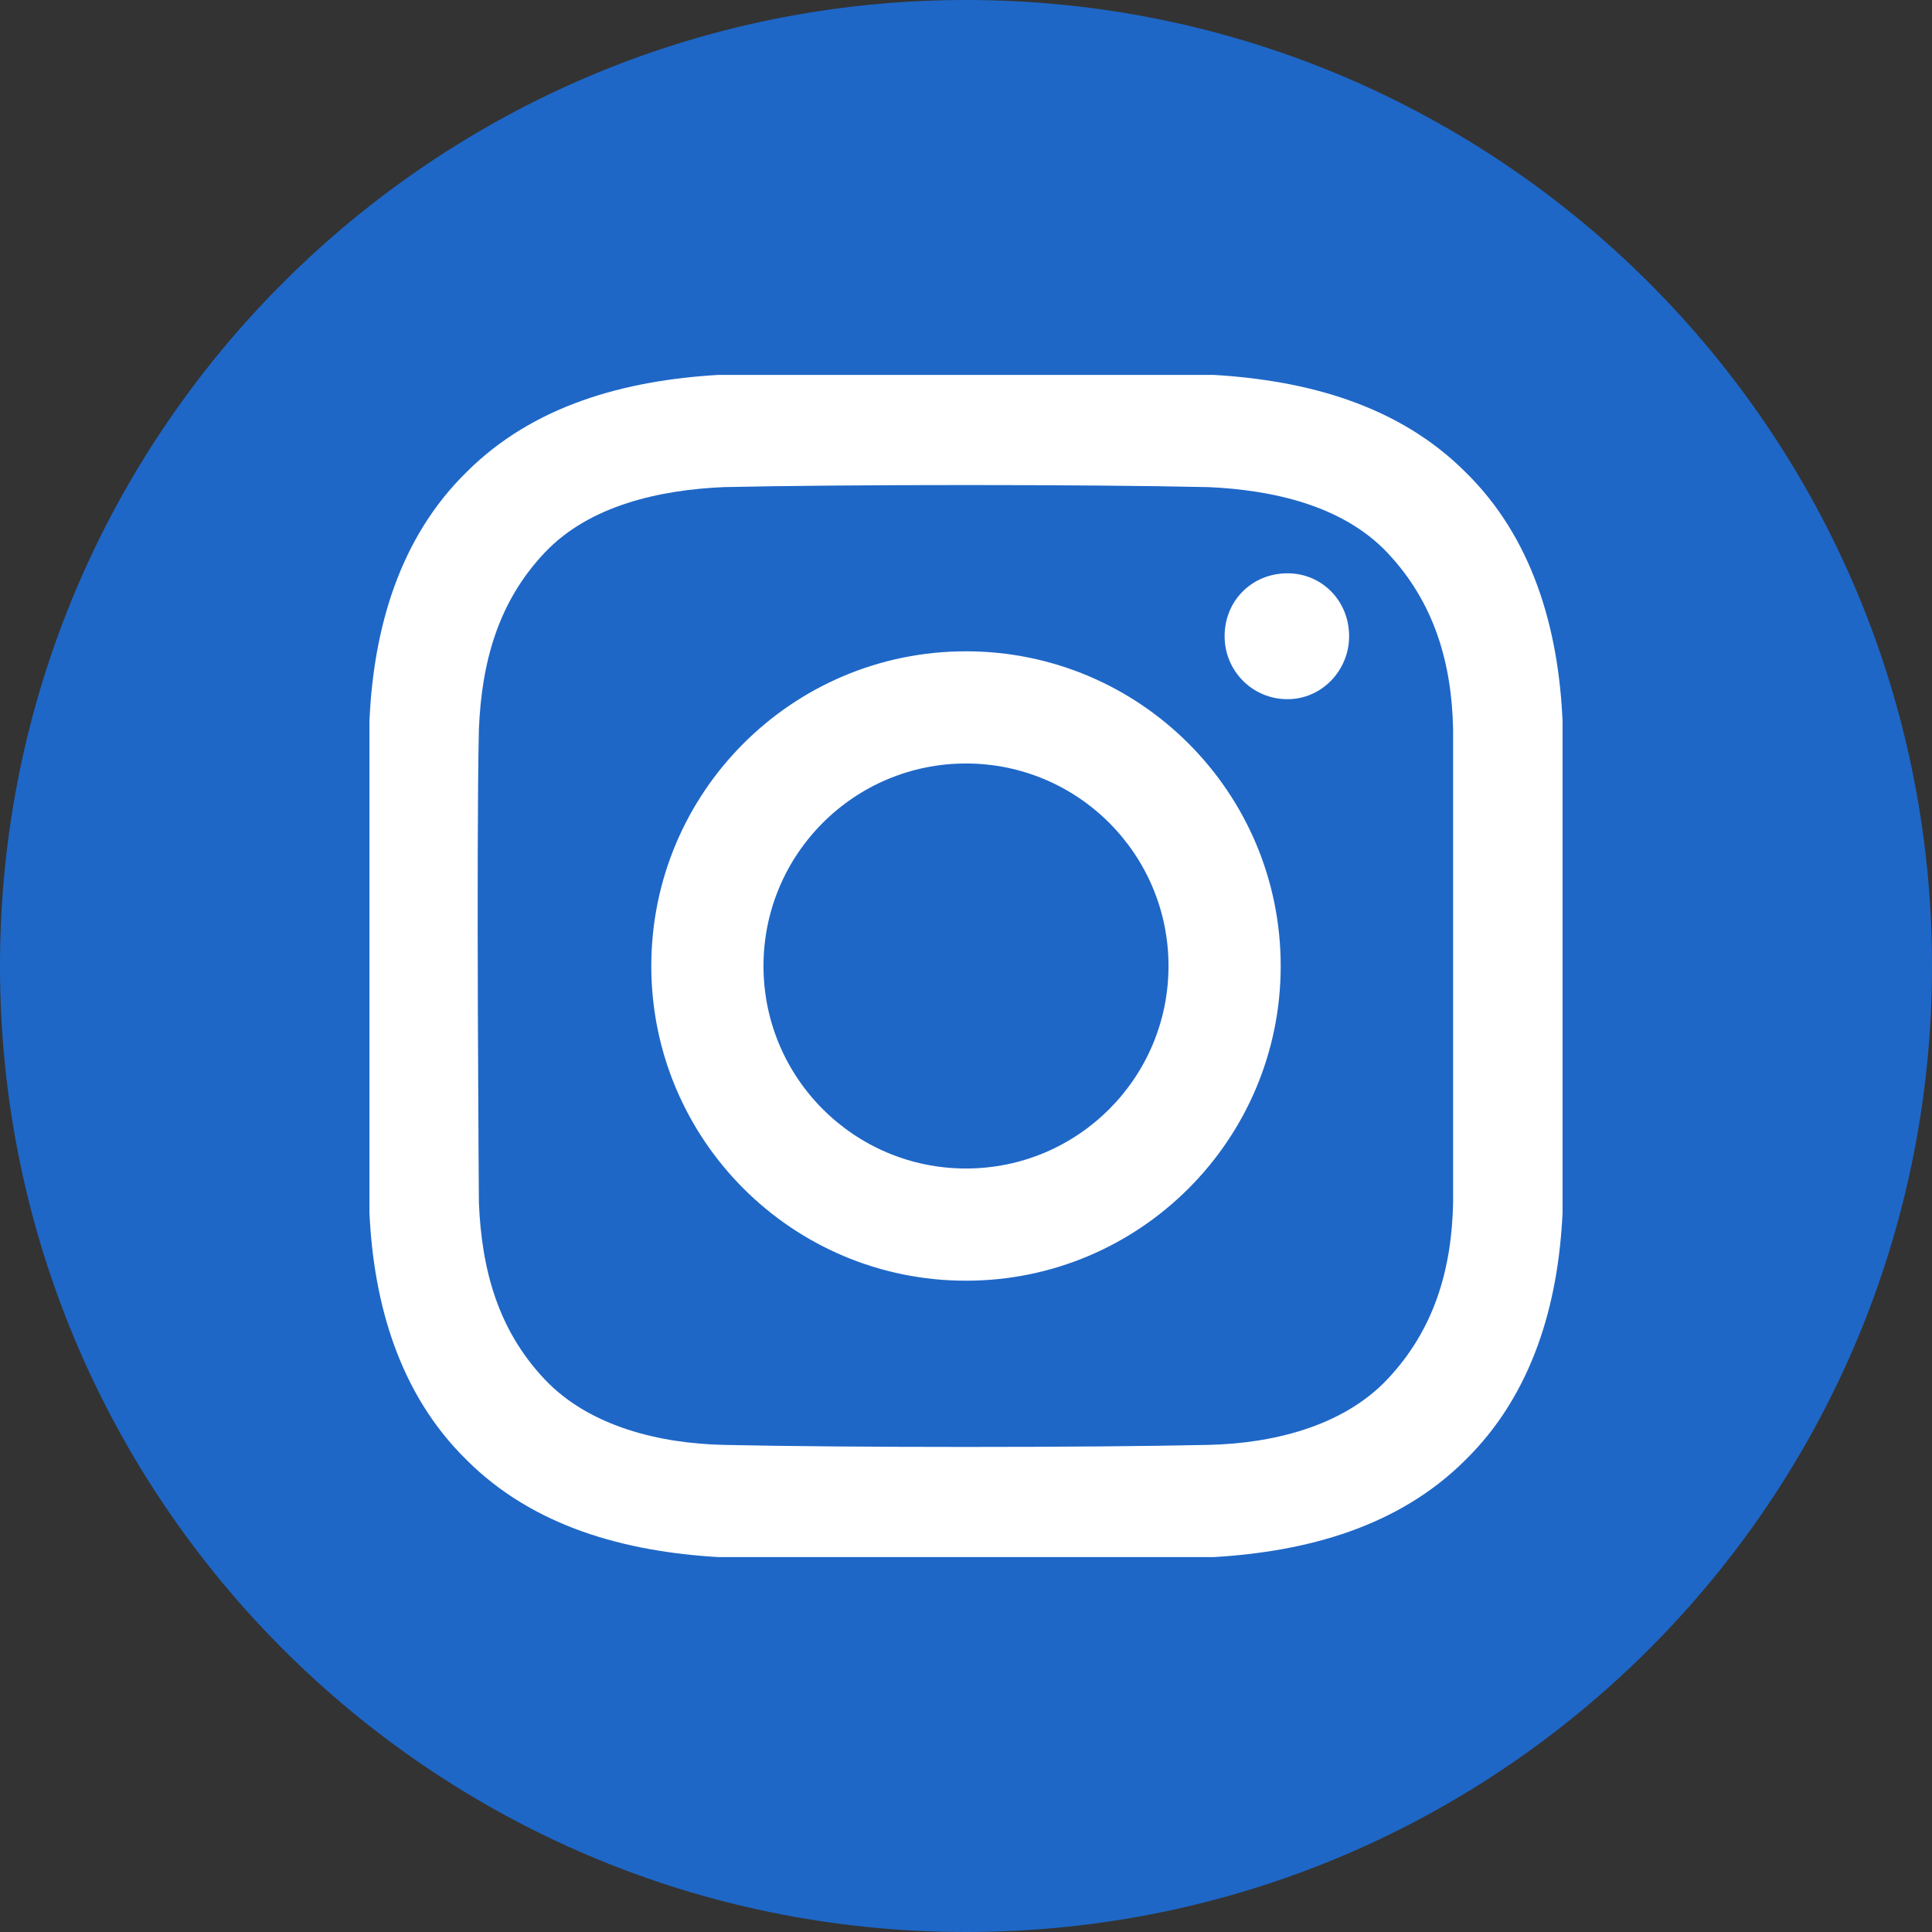
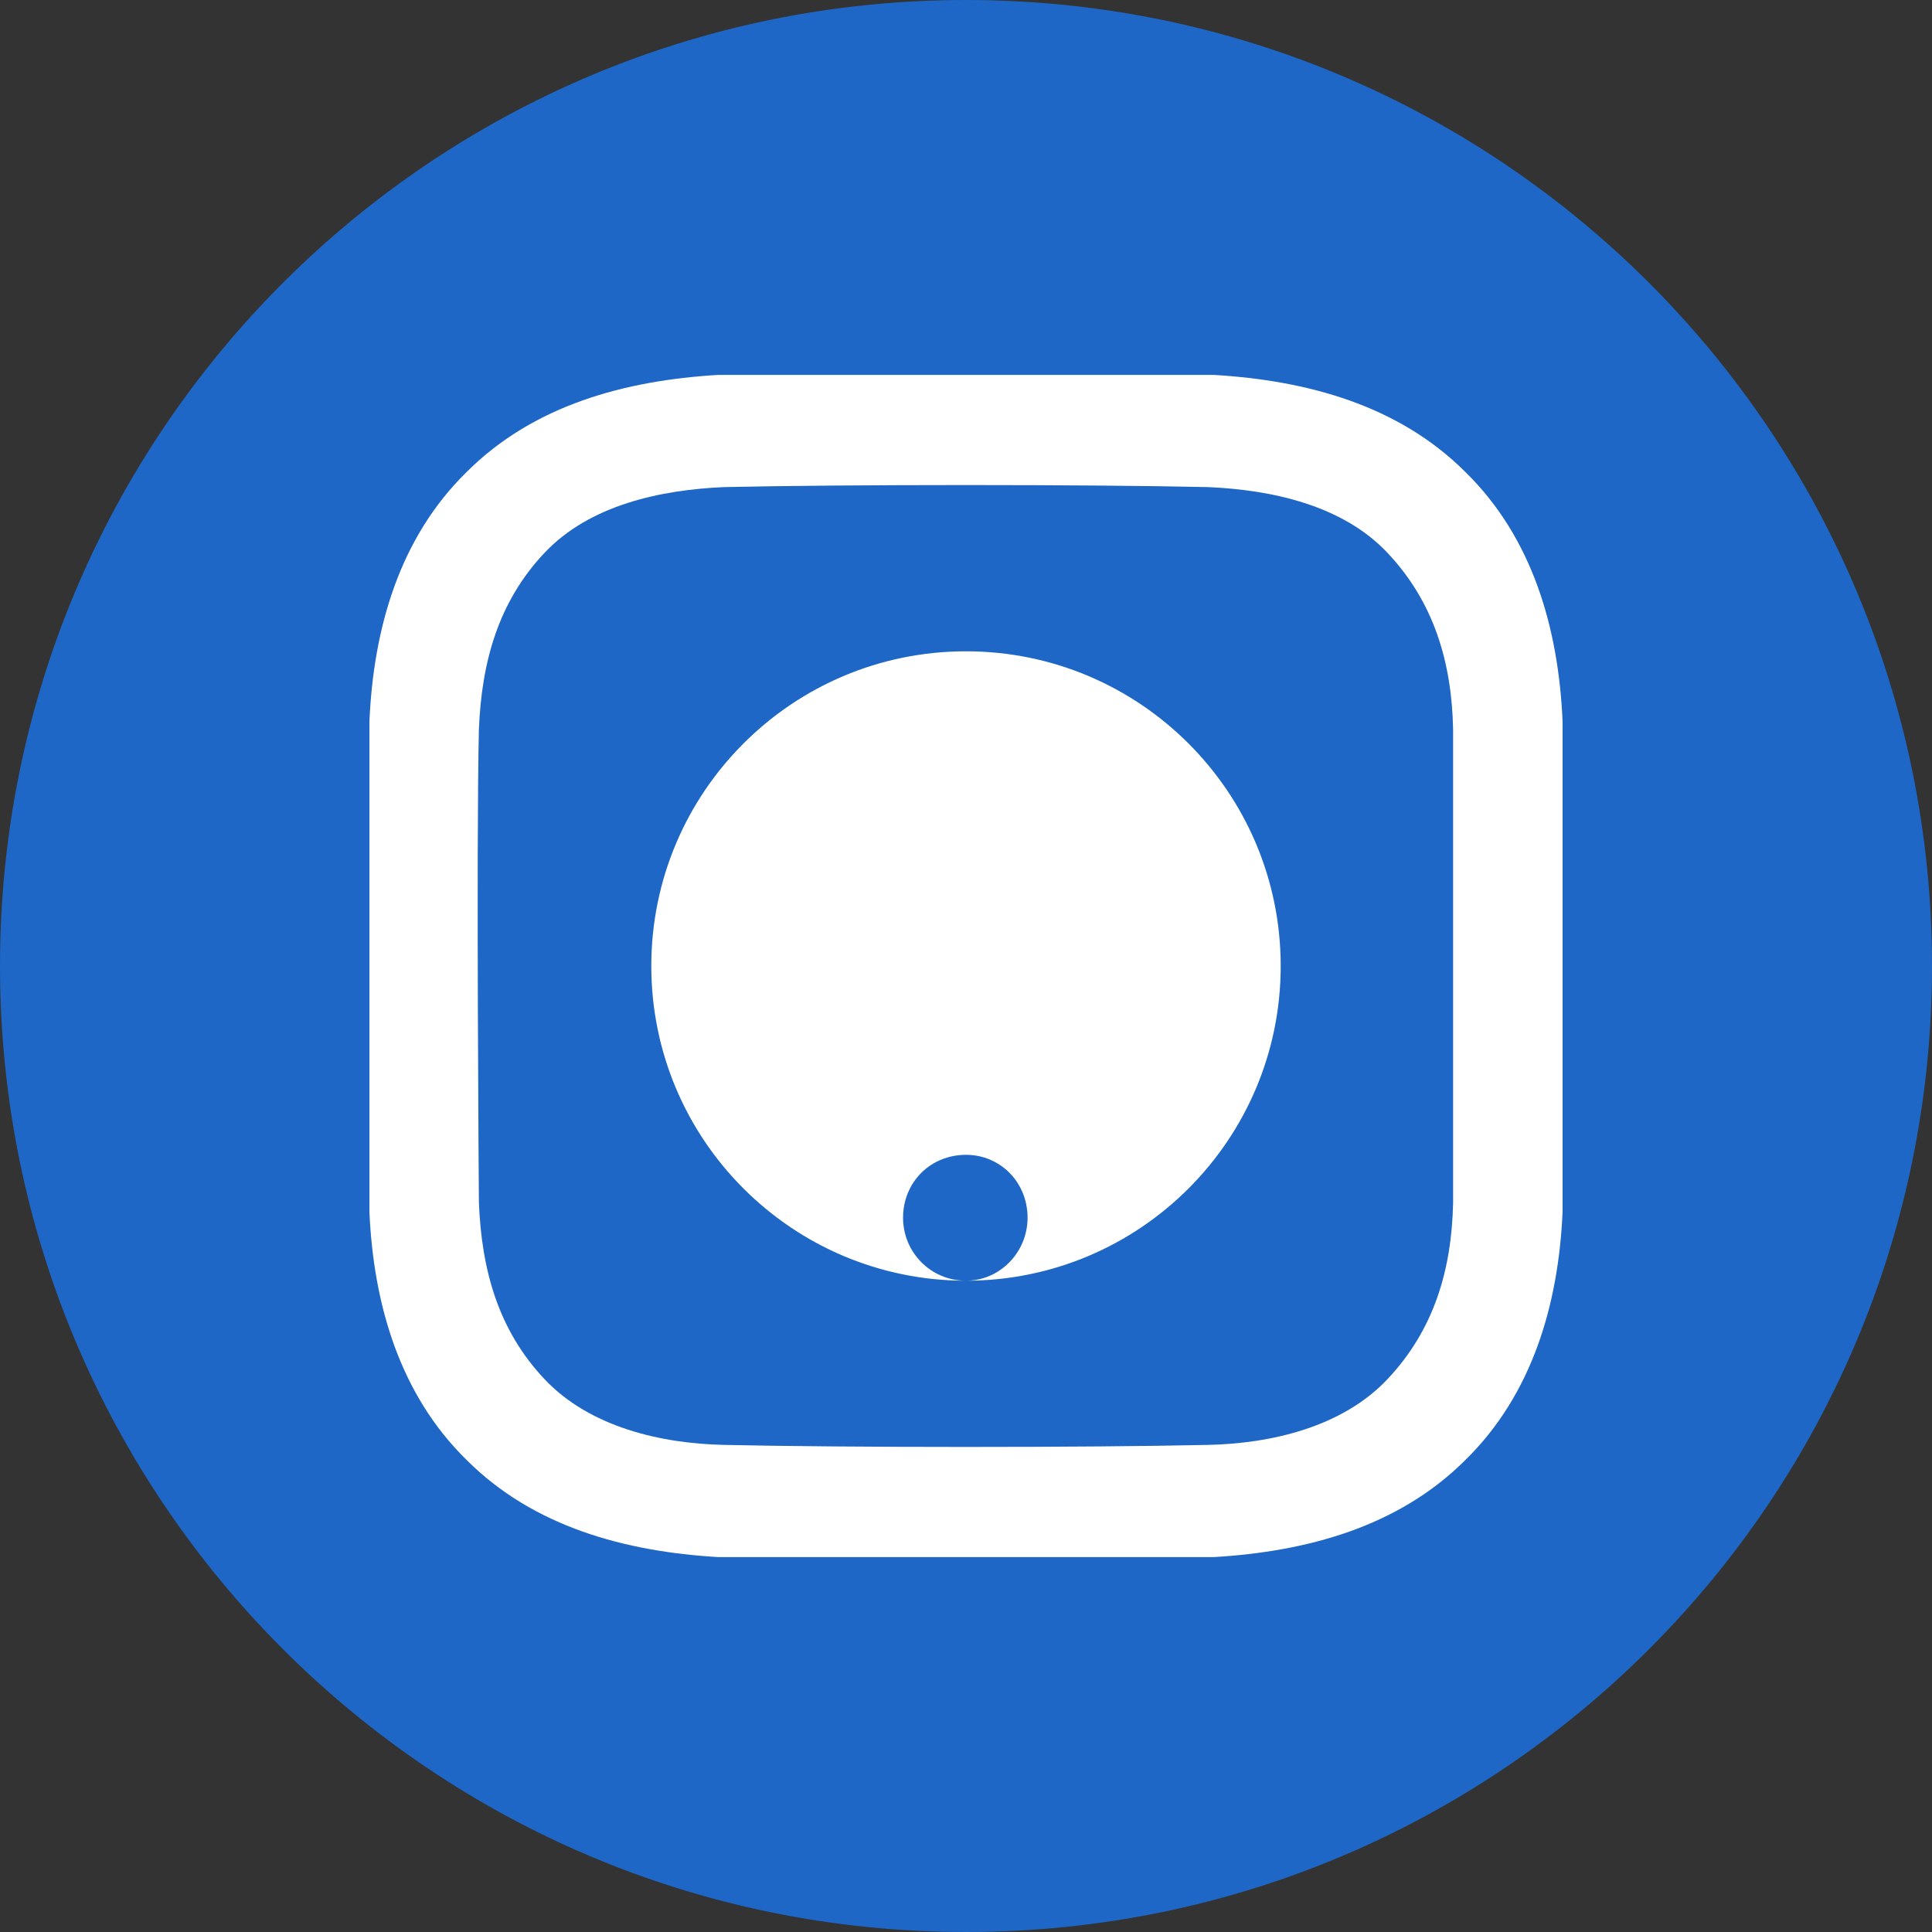
<svg xmlns="http://www.w3.org/2000/svg" xml:space="preserve" width="60px" height="60px" version="1.1" style="shape-rendering:geometricPrecision; text-rendering:geometricPrecision; image-rendering:optimizeQuality; fill-rule:evenodd; clip-rule:evenodd" viewBox="0 0 14.12 14.12">
  <rect x="0" y="0" width="14.12" height="14.12" fill="#333333" stroke="none" />
  <defs>
    <style type="text/css">
   
    .fil0 {fill:white}
    .fil1 {fill:#1E67C7;fill-rule:nonzero}
   
  </style>
  </defs>
  <g id="Layer_x0020_1">
    <circle class="fil0" cx="7.06" cy="7.06" r="5.97" />
    <g id="_1763362793296">
-       <circle class="fil1" cx="7.06" cy="7.06" r="1.48" />
      <path class="fil1" d="M7.06 0c-3.9,0 -7.06,3.16 -7.06,7.06 0,3.9 3.16,7.06 7.06,7.06 3.9,0 7.06,-3.16 7.06,-7.06 0,-3.9 -3.16,-7.06 -7.06,-7.06zm4.36 8.86c-0.03,0.67 -0.22,1.33 -0.71,1.81 -0.49,0.49 -1.16,0.67 -1.84,0.71l-3.62 0c-0.68,-0.04 -1.35,-0.22 -1.84,-0.71 -0.49,-0.48 -0.68,-1.14 -0.71,-1.81l0 -3.59c0.03,-0.68 0.22,-1.34 0.71,-1.82 0.49,-0.49 1.16,-0.67 1.84,-0.71l3.62 0c0.68,0.04 1.35,0.22 1.84,0.71 0.49,0.48 0.68,1.14 0.71,1.82l0 3.59z" />
-       <path class="fil1" d="M8.83 3.56c-0.89,-0.02 -2.65,-0.02 -3.54,0 -0.46,0.02 -0.98,0.13 -1.31,0.48 -0.34,0.36 -0.46,0.8 -0.48,1.29 -0.02,0.87 0,3.46 0,3.46 0.02,0.49 0.14,0.93 0.48,1.29 0.33,0.35 0.85,0.47 1.31,0.48 0.89,0.02 2.65,0.02 3.54,0 0.46,-0.01 0.98,-0.13 1.31,-0.48 0.34,-0.36 0.47,-0.8 0.48,-1.29l0 -3.46c-0.01,-0.49 -0.14,-0.93 -0.48,-1.29 -0.33,-0.35 -0.85,-0.46 -1.31,-0.48zm-1.77 5.8c-1.27,0 -2.3,-1.03 -2.3,-2.3 0,-1.27 1.03,-2.3 2.3,-2.3 1.27,0 2.3,1.03 2.3,2.3 0,1.27 -1.03,2.3 -2.3,2.3l0 0zm2.35 -4.25c-0.26,0 -0.46,-0.21 -0.46,-0.46 0,-0.26 0.2,-0.46 0.46,-0.46 0.25,0 0.45,0.2 0.45,0.46 0,0 0,0 0,0 0,0.25 -0.2,0.46 -0.45,0.46 0,0 0,0 0,0z" />
+       <path class="fil1" d="M8.83 3.56c-0.89,-0.02 -2.65,-0.02 -3.54,0 -0.46,0.02 -0.98,0.13 -1.31,0.48 -0.34,0.36 -0.46,0.8 -0.48,1.29 -0.02,0.87 0,3.46 0,3.46 0.02,0.49 0.14,0.93 0.48,1.29 0.33,0.35 0.85,0.47 1.31,0.48 0.89,0.02 2.65,0.02 3.54,0 0.46,-0.01 0.98,-0.13 1.31,-0.48 0.34,-0.36 0.47,-0.8 0.48,-1.29l0 -3.46c-0.01,-0.49 -0.14,-0.93 -0.48,-1.29 -0.33,-0.35 -0.85,-0.46 -1.31,-0.48zm-1.77 5.8c-1.27,0 -2.3,-1.03 -2.3,-2.3 0,-1.27 1.03,-2.3 2.3,-2.3 1.27,0 2.3,1.03 2.3,2.3 0,1.27 -1.03,2.3 -2.3,2.3l0 0zc-0.26,0 -0.46,-0.21 -0.46,-0.46 0,-0.26 0.2,-0.46 0.46,-0.46 0.25,0 0.45,0.2 0.45,0.46 0,0 0,0 0,0 0,0.25 -0.2,0.46 -0.45,0.46 0,0 0,0 0,0z" />
    </g>
  </g>
</svg>